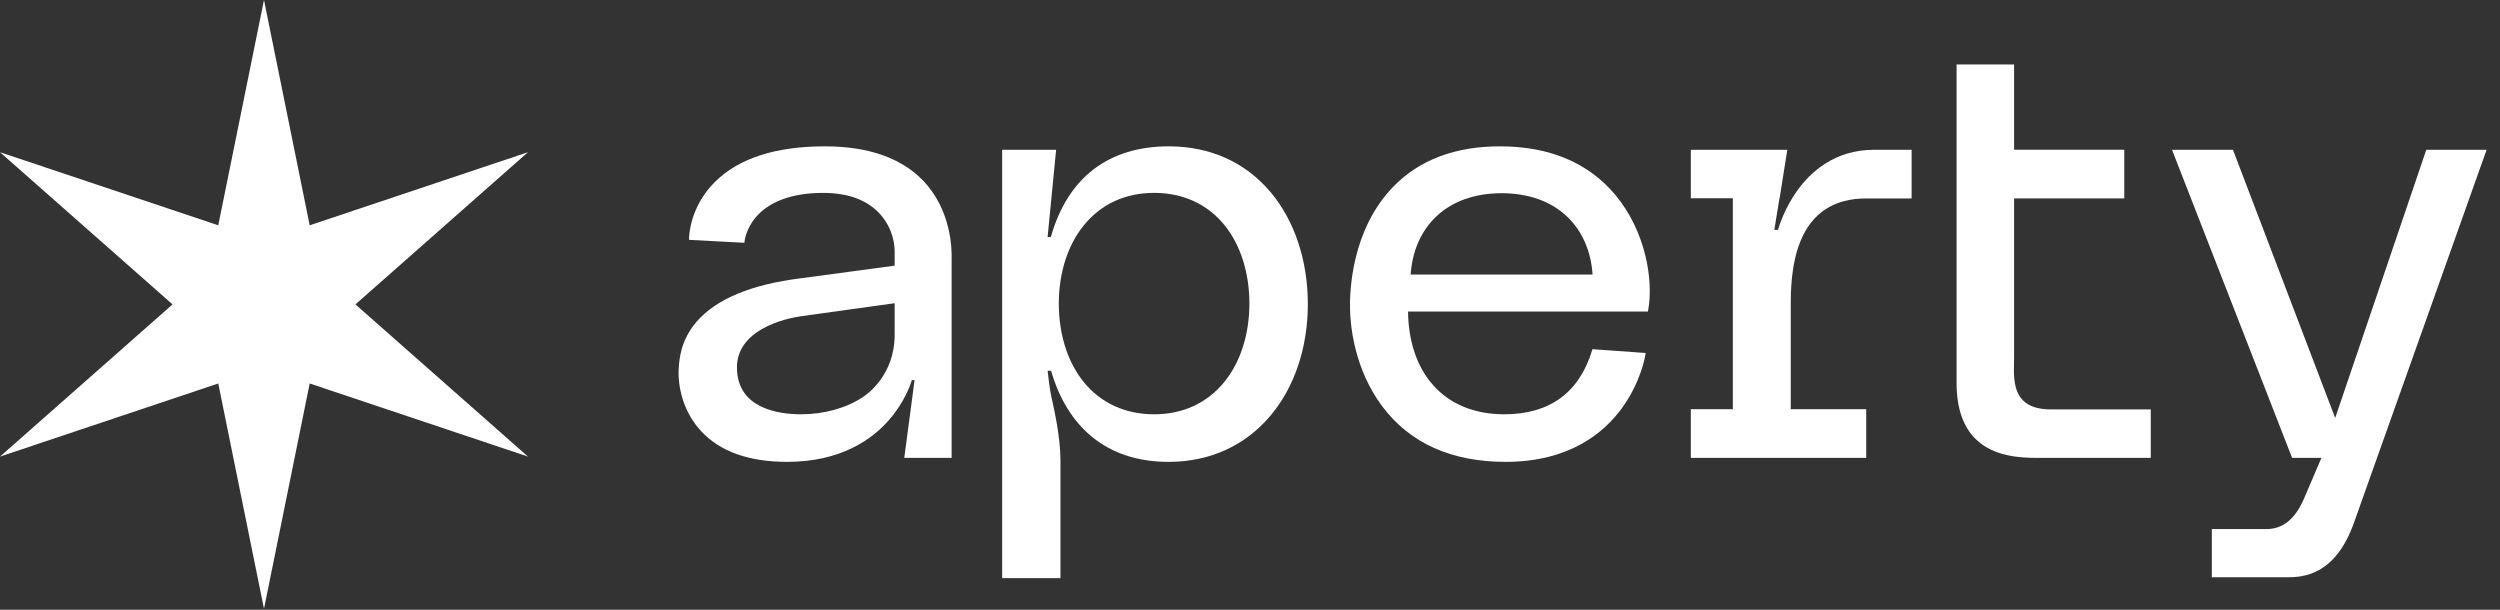
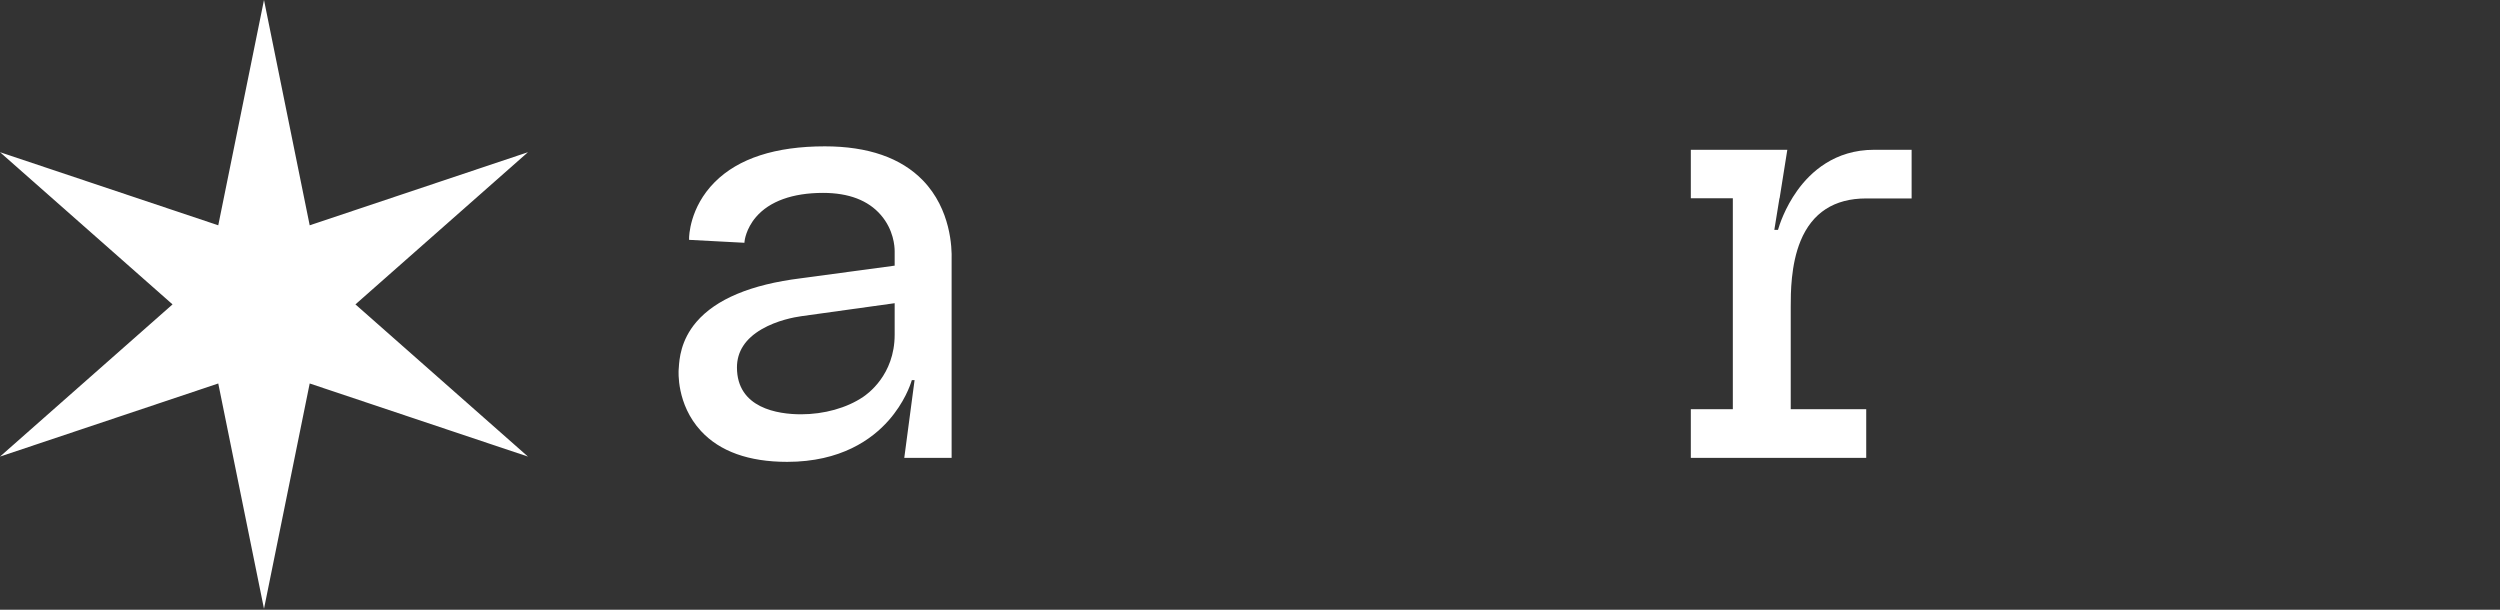
<svg xmlns="http://www.w3.org/2000/svg" width="82" height="20" viewBox="0 0 82 20" fill="none">
  <rect x="0" y="0" width="82" height="20" fill="#333333" stroke="none" />
  <g clip-path="url(#clip0_5994_1312)">
-     <path d="M52.986 6.397C52.101 5.337 50.826 4.8 49.196 4.8C47.731 4.8 46.557 5.243 45.706 6.117C44.321 7.54 44.265 9.575 44.281 10.165C44.296 10.71 44.428 12.11 45.335 13.324C46.241 14.535 47.603 15.149 49.386 15.149C51.474 15.149 52.609 14.195 53.193 13.395C53.826 12.528 53.963 11.674 53.968 11.639L53.977 11.578L52.233 11.453L52.22 11.495C51.794 12.884 50.824 13.589 49.337 13.589C48.366 13.589 47.56 13.258 47.005 12.631C46.478 12.036 46.195 11.204 46.184 10.219H54.052L54.06 10.174C54.239 9.189 53.979 7.587 52.986 6.397H52.986ZM52.237 9.005H46.269C46.322 8.234 46.609 7.58 47.099 7.11C47.627 6.604 48.372 6.337 49.253 6.337C50.134 6.337 50.879 6.604 51.407 7.11C51.897 7.58 52.184 8.234 52.237 9.005Z" fill="white" />
-     <path d="M41.689 6.319C40.859 5.325 39.699 4.8 38.336 4.8C36.355 4.8 35.018 5.829 34.467 7.776H34.361L34.641 4.913H32.871V18.962H34.783V15.093C34.783 14.332 34.567 13.38 34.496 13.067C34.431 12.781 34.379 12.324 34.362 12.16H34.475C34.742 13.08 35.187 13.804 35.798 14.312C36.466 14.867 37.317 15.149 38.327 15.149C39.681 15.149 40.839 14.623 41.675 13.63C42.463 12.693 42.897 11.395 42.897 9.974C42.897 8.553 42.467 7.252 41.689 6.319ZM40.98 9.957C40.98 10.964 40.688 11.878 40.157 12.529C39.592 13.222 38.796 13.589 37.855 13.589C36.913 13.589 36.108 13.222 35.546 12.53C35.019 11.881 34.729 10.967 34.729 9.958C34.729 8.948 35.022 8.037 35.553 7.386C36.117 6.692 36.913 6.326 37.855 6.326C38.796 6.326 39.602 6.692 40.164 7.385C40.69 8.034 40.98 8.947 40.98 9.957Z" fill="white" />
    <path d="M58.736 10.061C58.736 9.615 58.736 8.685 59.059 7.901C59.44 6.977 60.163 6.509 61.208 6.509H62.701V4.913H61.47C60.18 4.913 59.388 5.64 58.951 6.25C58.542 6.82 58.363 7.382 58.318 7.54H58.198L58.366 6.503H58.371L58.624 4.913H55.459V6.503H56.837V13.421H55.459V15.018H61.212V13.421H58.736V10.061Z" fill="white" />
-     <path d="M66.062 11.746V6.508H69.676V4.912H66.062V2.114H64.176V12.564C64.176 13.371 64.384 13.986 64.795 14.395C65.382 14.977 66.263 15.018 66.813 15.018C66.861 15.018 66.906 15.018 66.949 15.017C66.988 15.017 67.026 15.017 67.06 15.017H70.545V13.428H67.261C66.85 13.428 66.543 13.327 66.348 13.127C66.037 12.808 66.05 12.292 66.059 11.915C66.061 11.855 66.062 11.798 66.062 11.746Z" fill="white" />
-     <path d="M79.582 4.913L76.594 13.709L73.241 4.913H71.242L75.167 14.982L75.181 15.018H76.143C76.037 15.266 75.707 16.042 75.565 16.368C75.276 17.032 74.873 17.354 74.334 17.354H72.548V18.934H74.849C74.872 18.934 74.896 18.934 74.922 18.934C74.951 18.934 74.983 18.935 75.016 18.935C75.579 18.935 76.606 18.849 77.212 17.14L81.534 4.988L81.561 4.913H79.582Z" fill="white" />
    <path d="M30.271 5.917C29.553 5.176 28.47 4.8 27.053 4.8C25.436 4.8 24.222 5.194 23.446 5.971C22.61 6.808 22.602 7.773 22.602 7.814V7.867L24.363 7.96L24.417 7.963L24.422 7.909C24.422 7.905 24.462 7.509 24.796 7.119C25.24 6.601 26 6.327 26.996 6.327C27.839 6.327 28.477 6.571 28.892 7.052C29.313 7.539 29.345 8.084 29.345 8.239V8.713C29.192 8.734 28.581 8.816 26.259 9.129C24.633 9.331 23.484 9.812 22.843 10.558C22.323 11.164 22.282 11.789 22.265 12.056C22.263 12.079 22.262 12.1 22.26 12.118C22.257 12.164 22.179 13.255 22.991 14.136C23.611 14.808 24.562 15.149 25.819 15.149C27.581 15.149 28.602 14.41 29.148 13.789C29.663 13.205 29.861 12.627 29.908 12.468H29.998L29.66 15.018H31.213V8.523C31.213 8.52 31.213 8.515 31.213 8.507C31.225 8.139 31.191 6.867 30.271 5.917L30.271 5.917ZM28.309 13.02C27.774 13.381 27.032 13.589 26.274 13.589C25.515 13.589 24.172 13.389 24.172 12.052C24.172 11.533 24.444 11.112 24.982 10.799C25.486 10.506 26.061 10.402 26.285 10.371C26.55 10.335 28.924 10.004 29.345 9.945V10.975C29.345 12.311 28.437 12.933 28.309 13.02Z" fill="white" />
    <path d="M8.659 0L10.158 7.39L17.317 4.992L11.658 9.984L17.317 14.976L10.158 12.578L8.659 19.968L7.159 12.578L0 14.976L5.659 9.984L0 4.992L7.159 7.39L8.659 0Z" fill="white" />
  </g>
  <defs>
    <clipPath id="clip0_5994_1312">
      <rect width="81.561" height="20" fill="white" />
    </clipPath>
  </defs>
</svg>